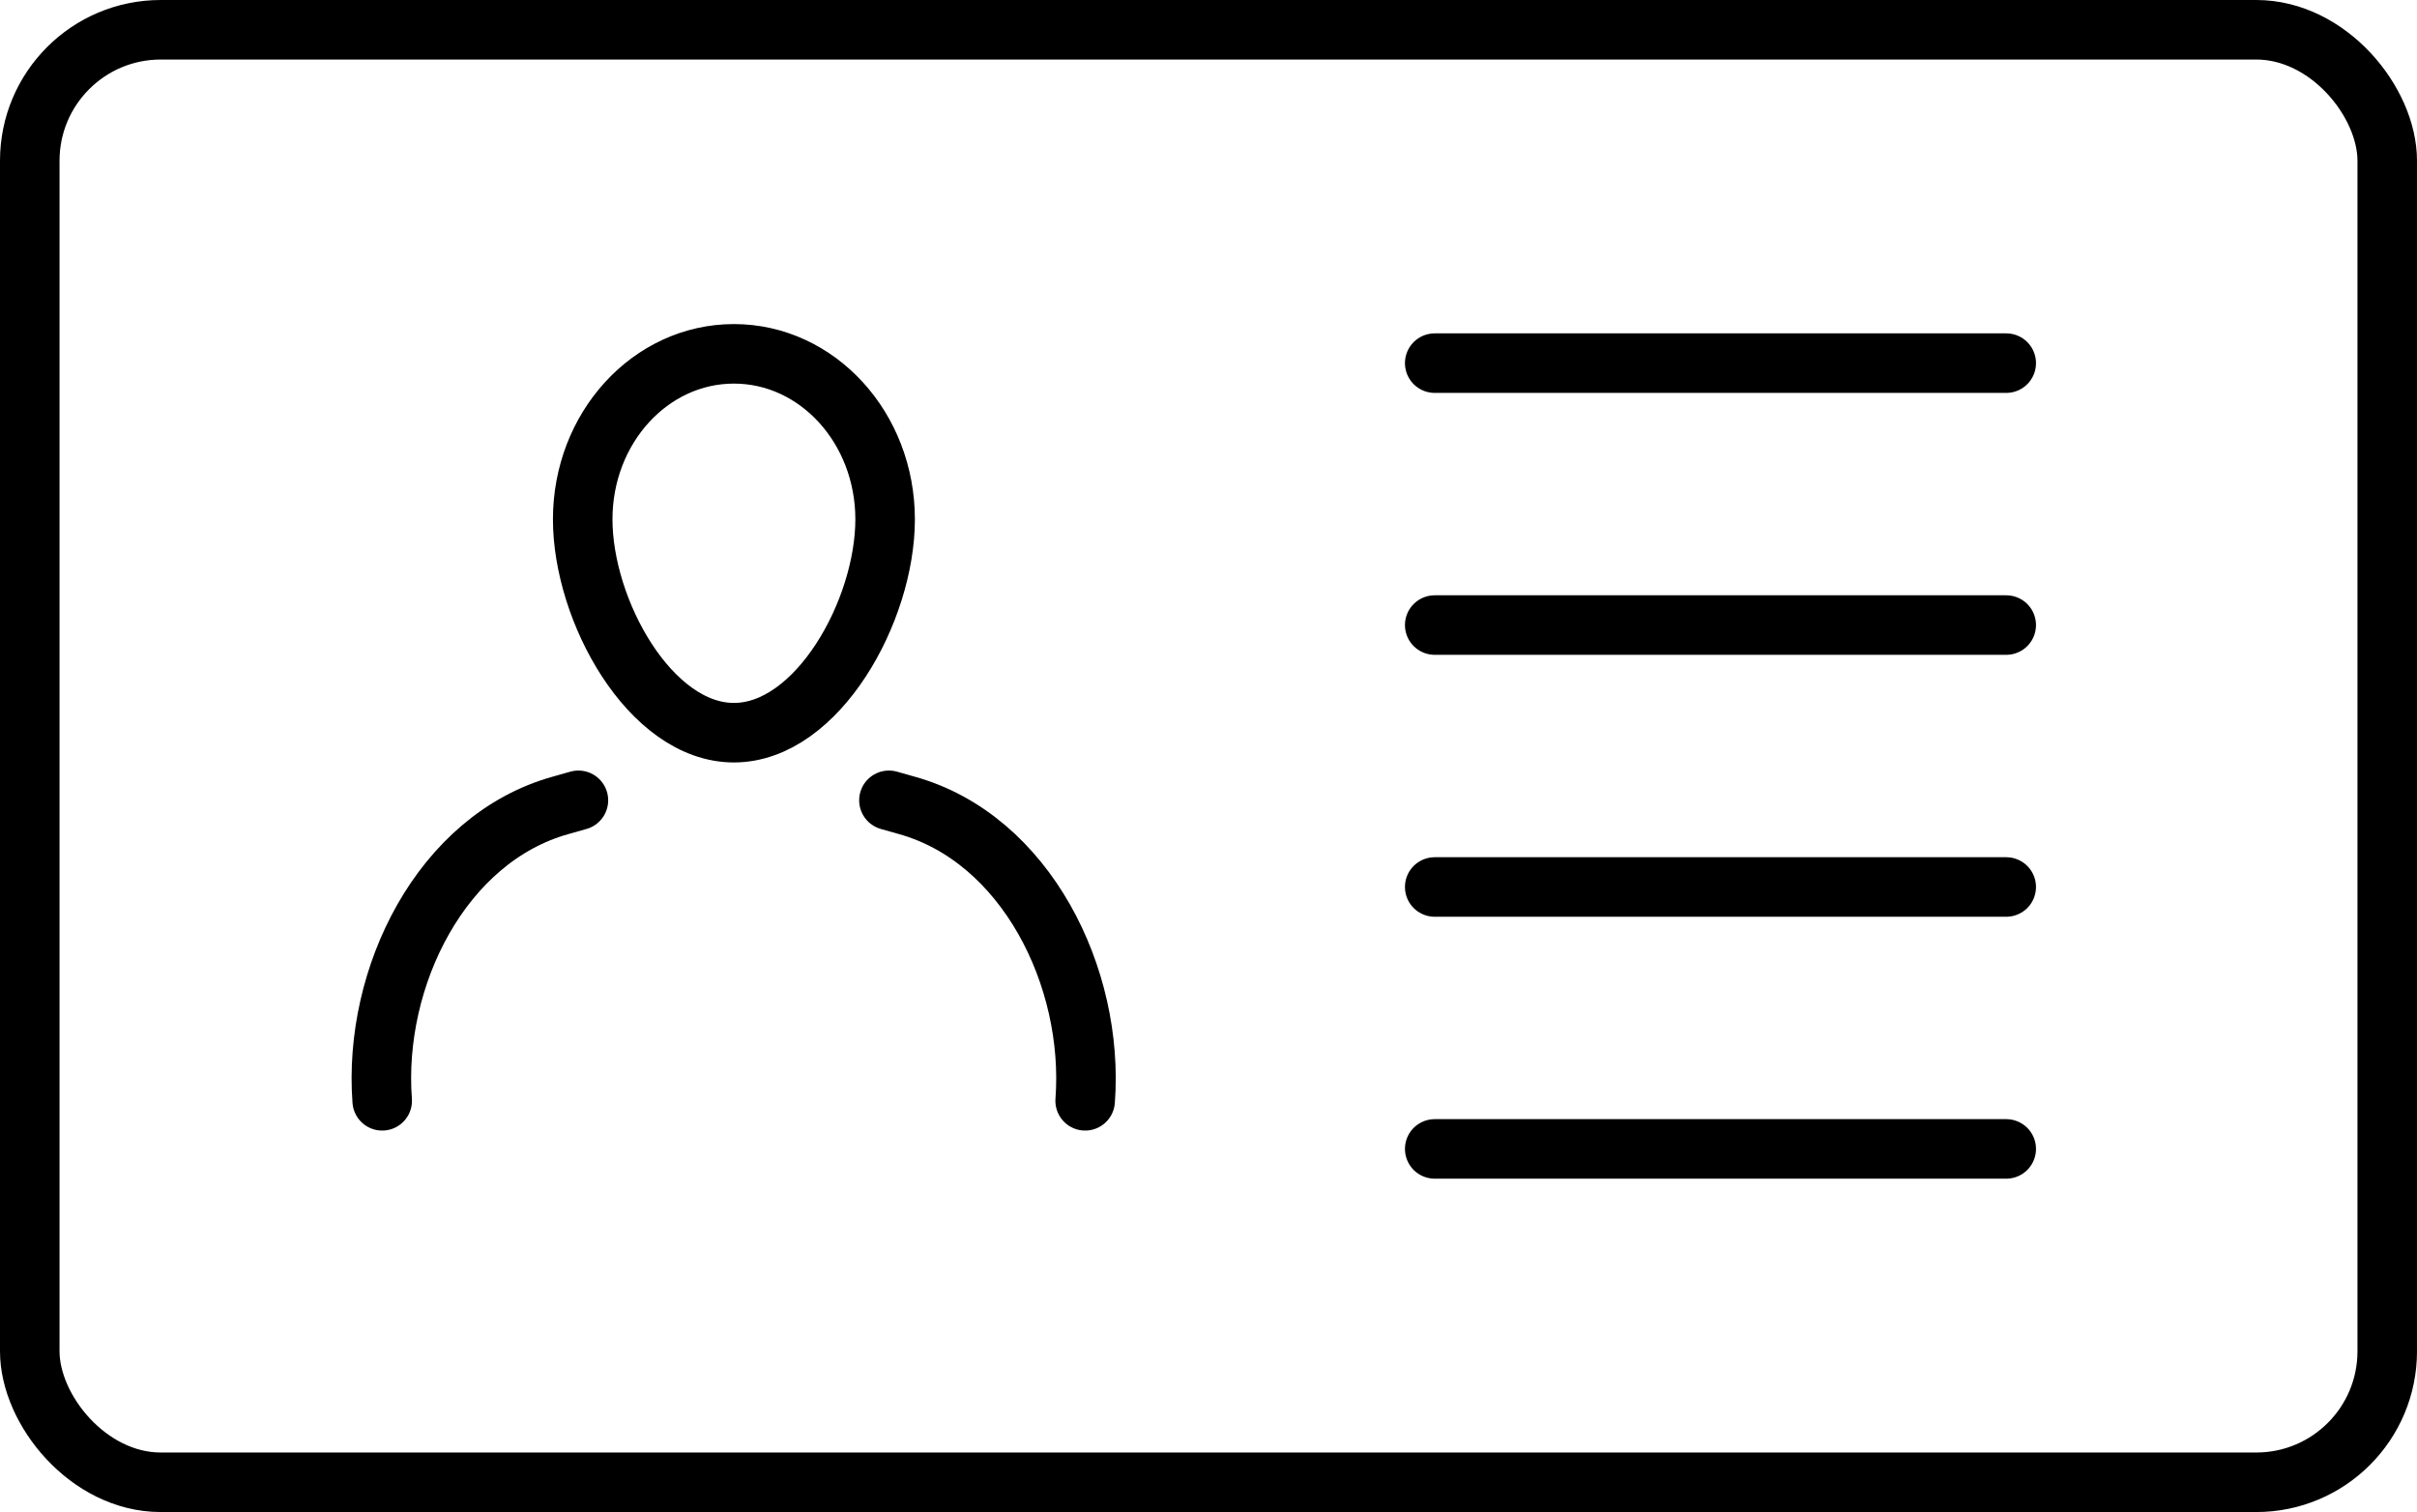
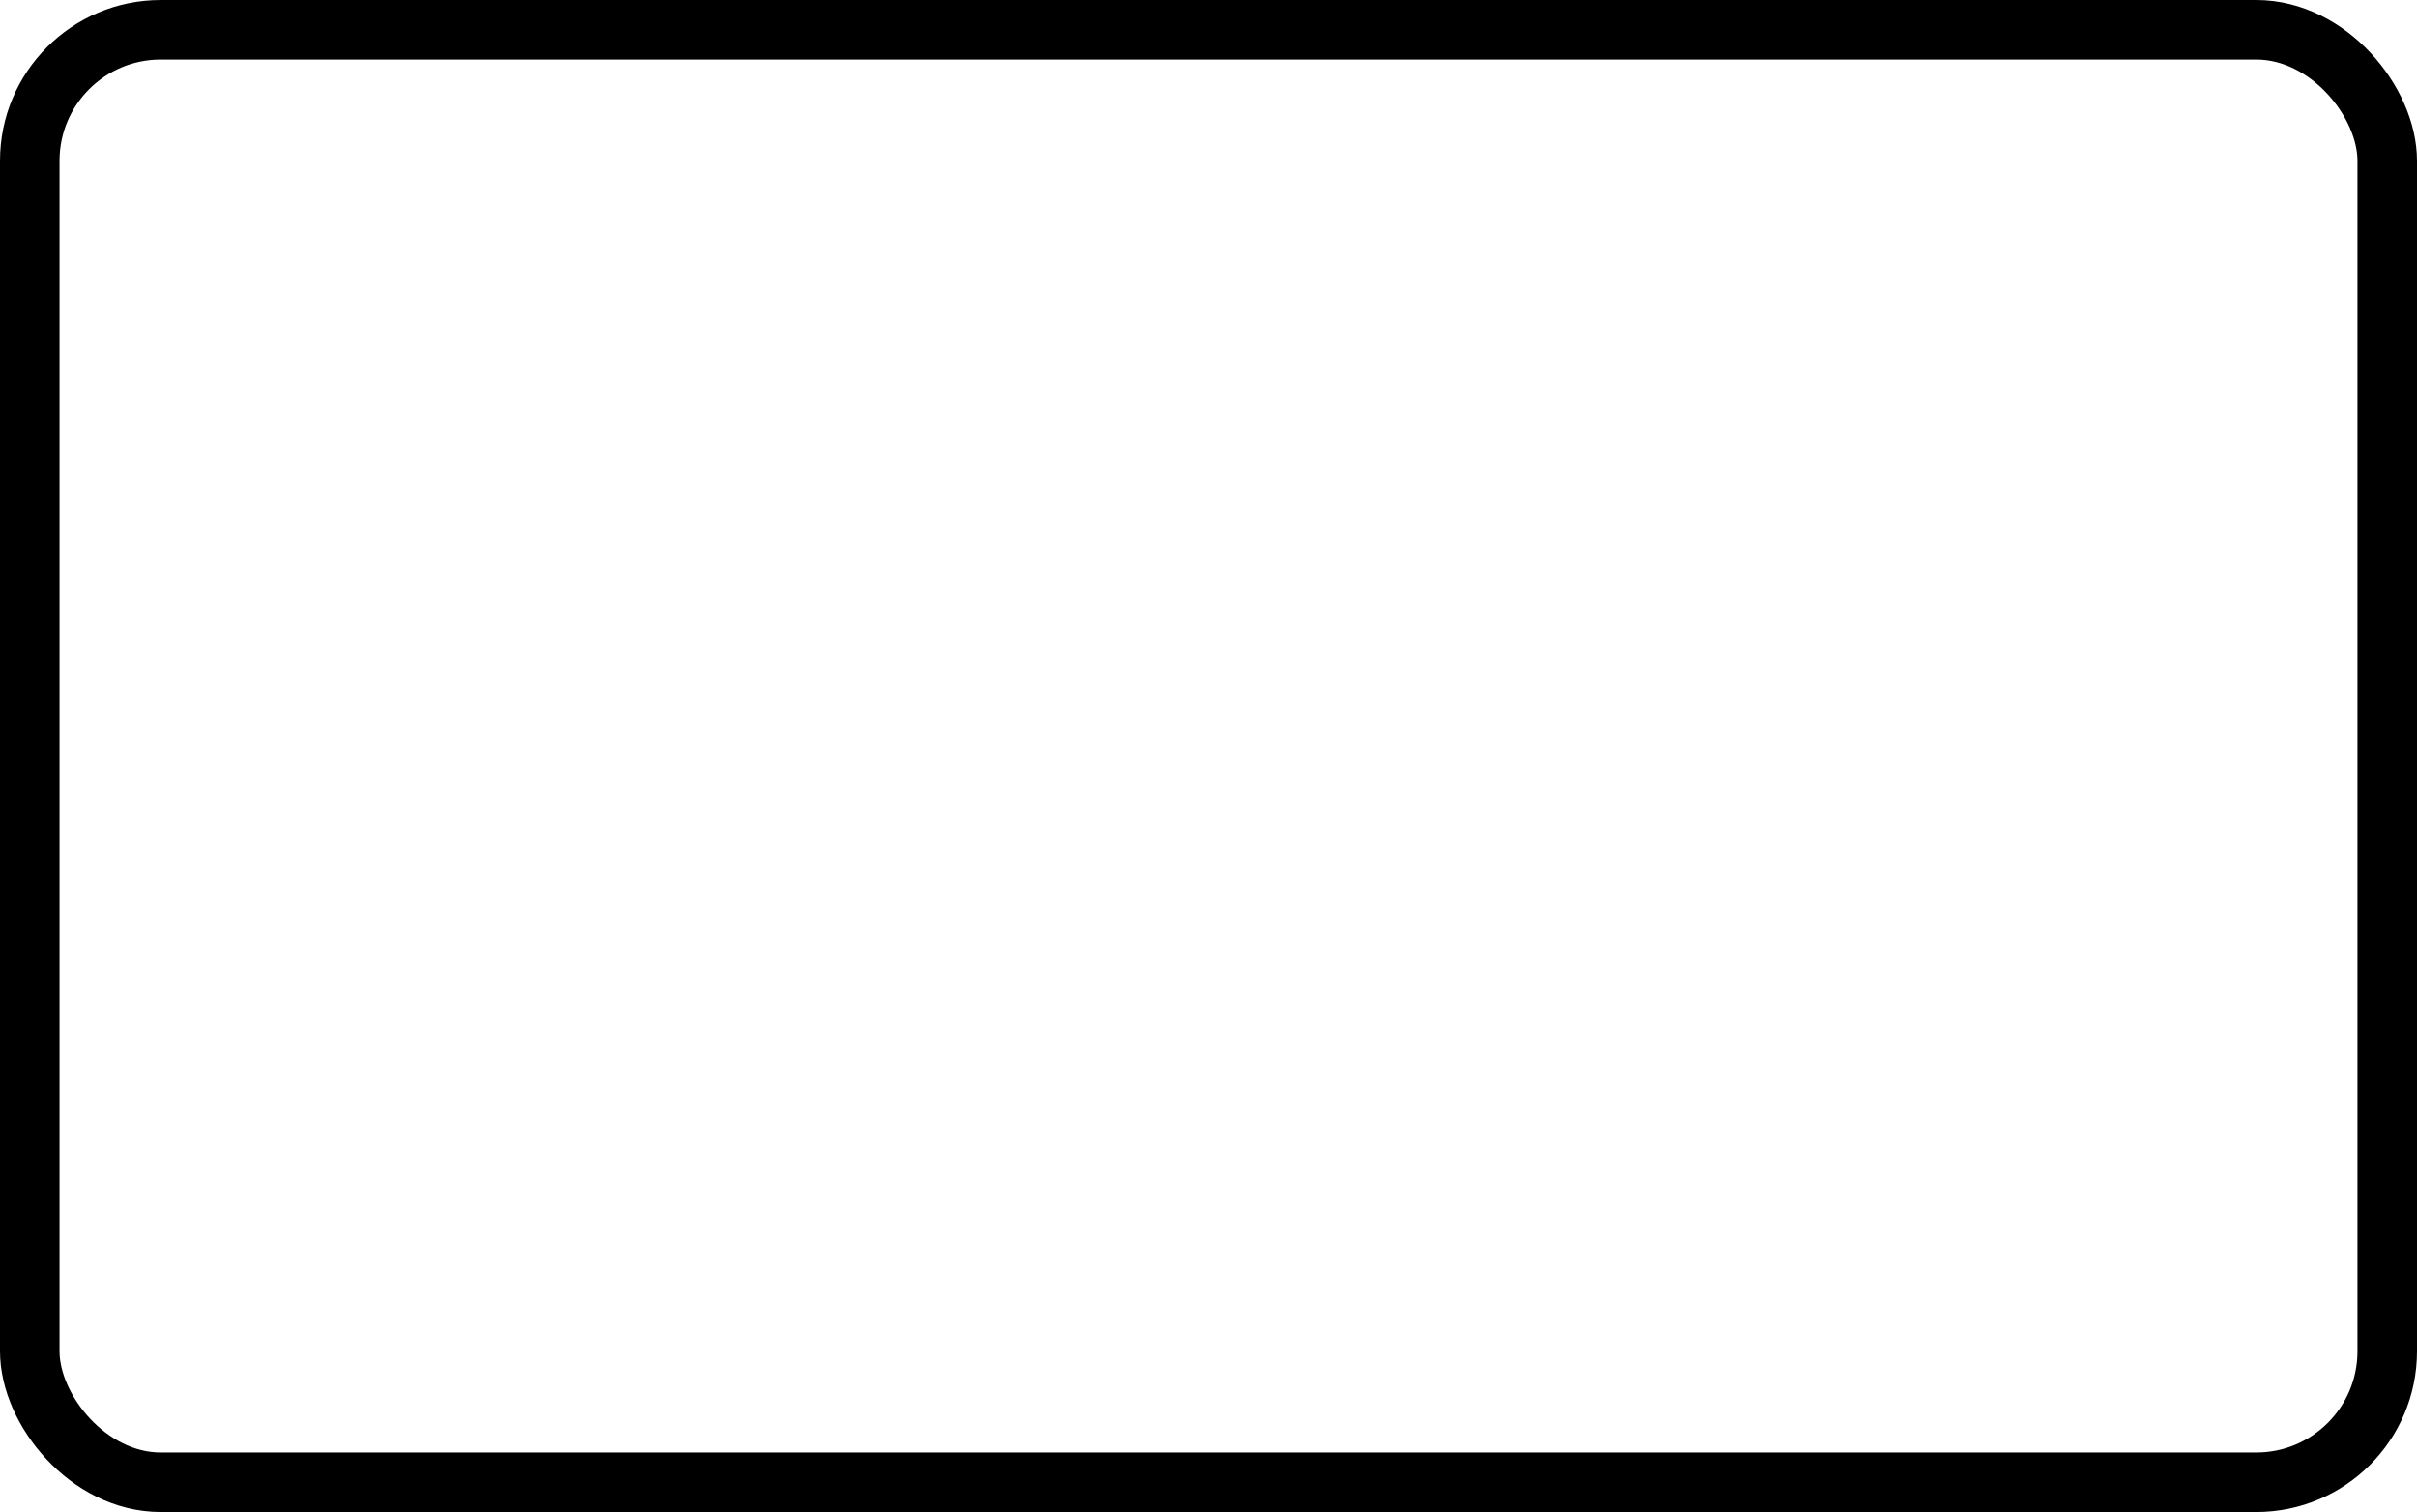
<svg xmlns="http://www.w3.org/2000/svg" id="_レイヤー_2" data-name="レイヤー 2" viewBox="0 0 101.5 63.5">
  <defs>
    <style>.cls-1{fill:none;stroke:#000;stroke-linecap:round;stroke-linejoin:round;stroke-width:2.5px}</style>
  </defs>
  <g id="design">
    <rect width="99" height="61" x="1.25" y="1.25" class="cls-1" rx="5.5" ry="5.5" />
-     <path d="M60.25 15.25h24M60.25 26.25h24M60.25 37.25h24M60.25 48.25h24M37.33 33.61l.74.21c5.01 1.39 7.89 7.22 7.5 12.41M37.17 21.81c0-3.84-2.84-6.95-6.35-6.95s-6.35 3.11-6.35 6.95 2.84 8.96 6.35 8.96 6.35-5.12 6.35-8.96ZM24.29 33.61l-.74.21c-5.01 1.39-7.89 7.22-7.5 12.41" class="cls-1" />
  </g>
</svg>